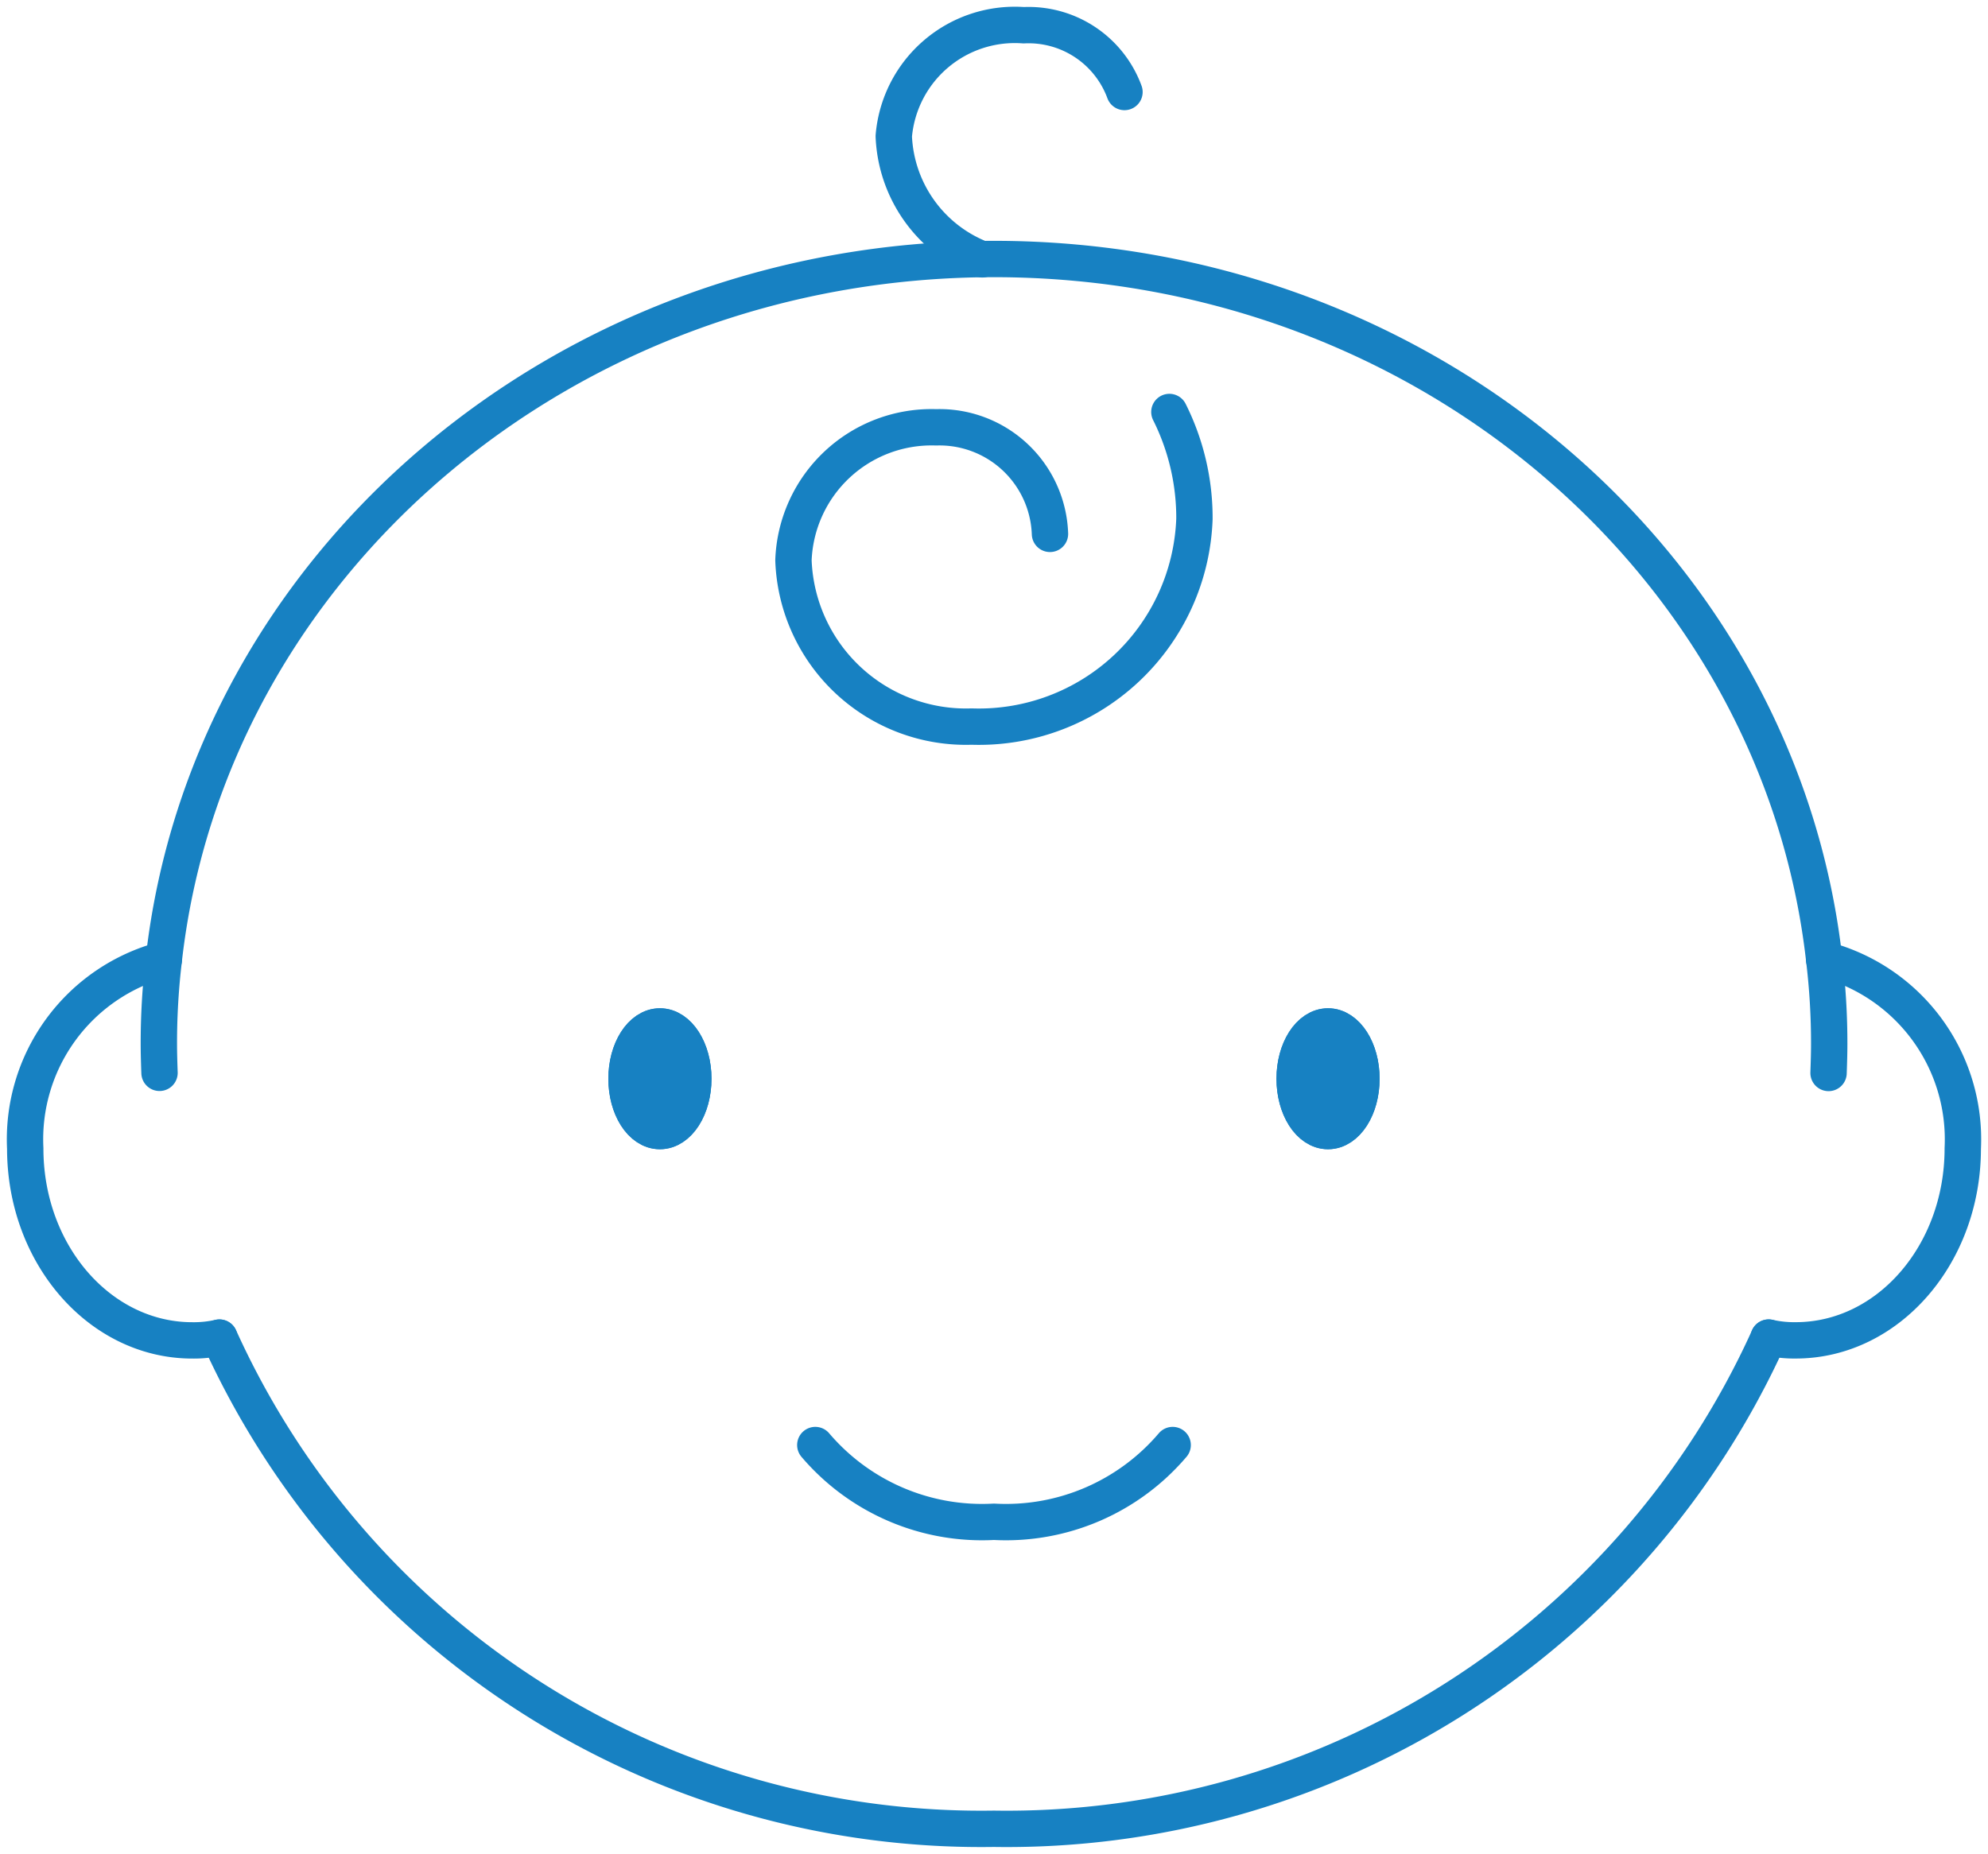
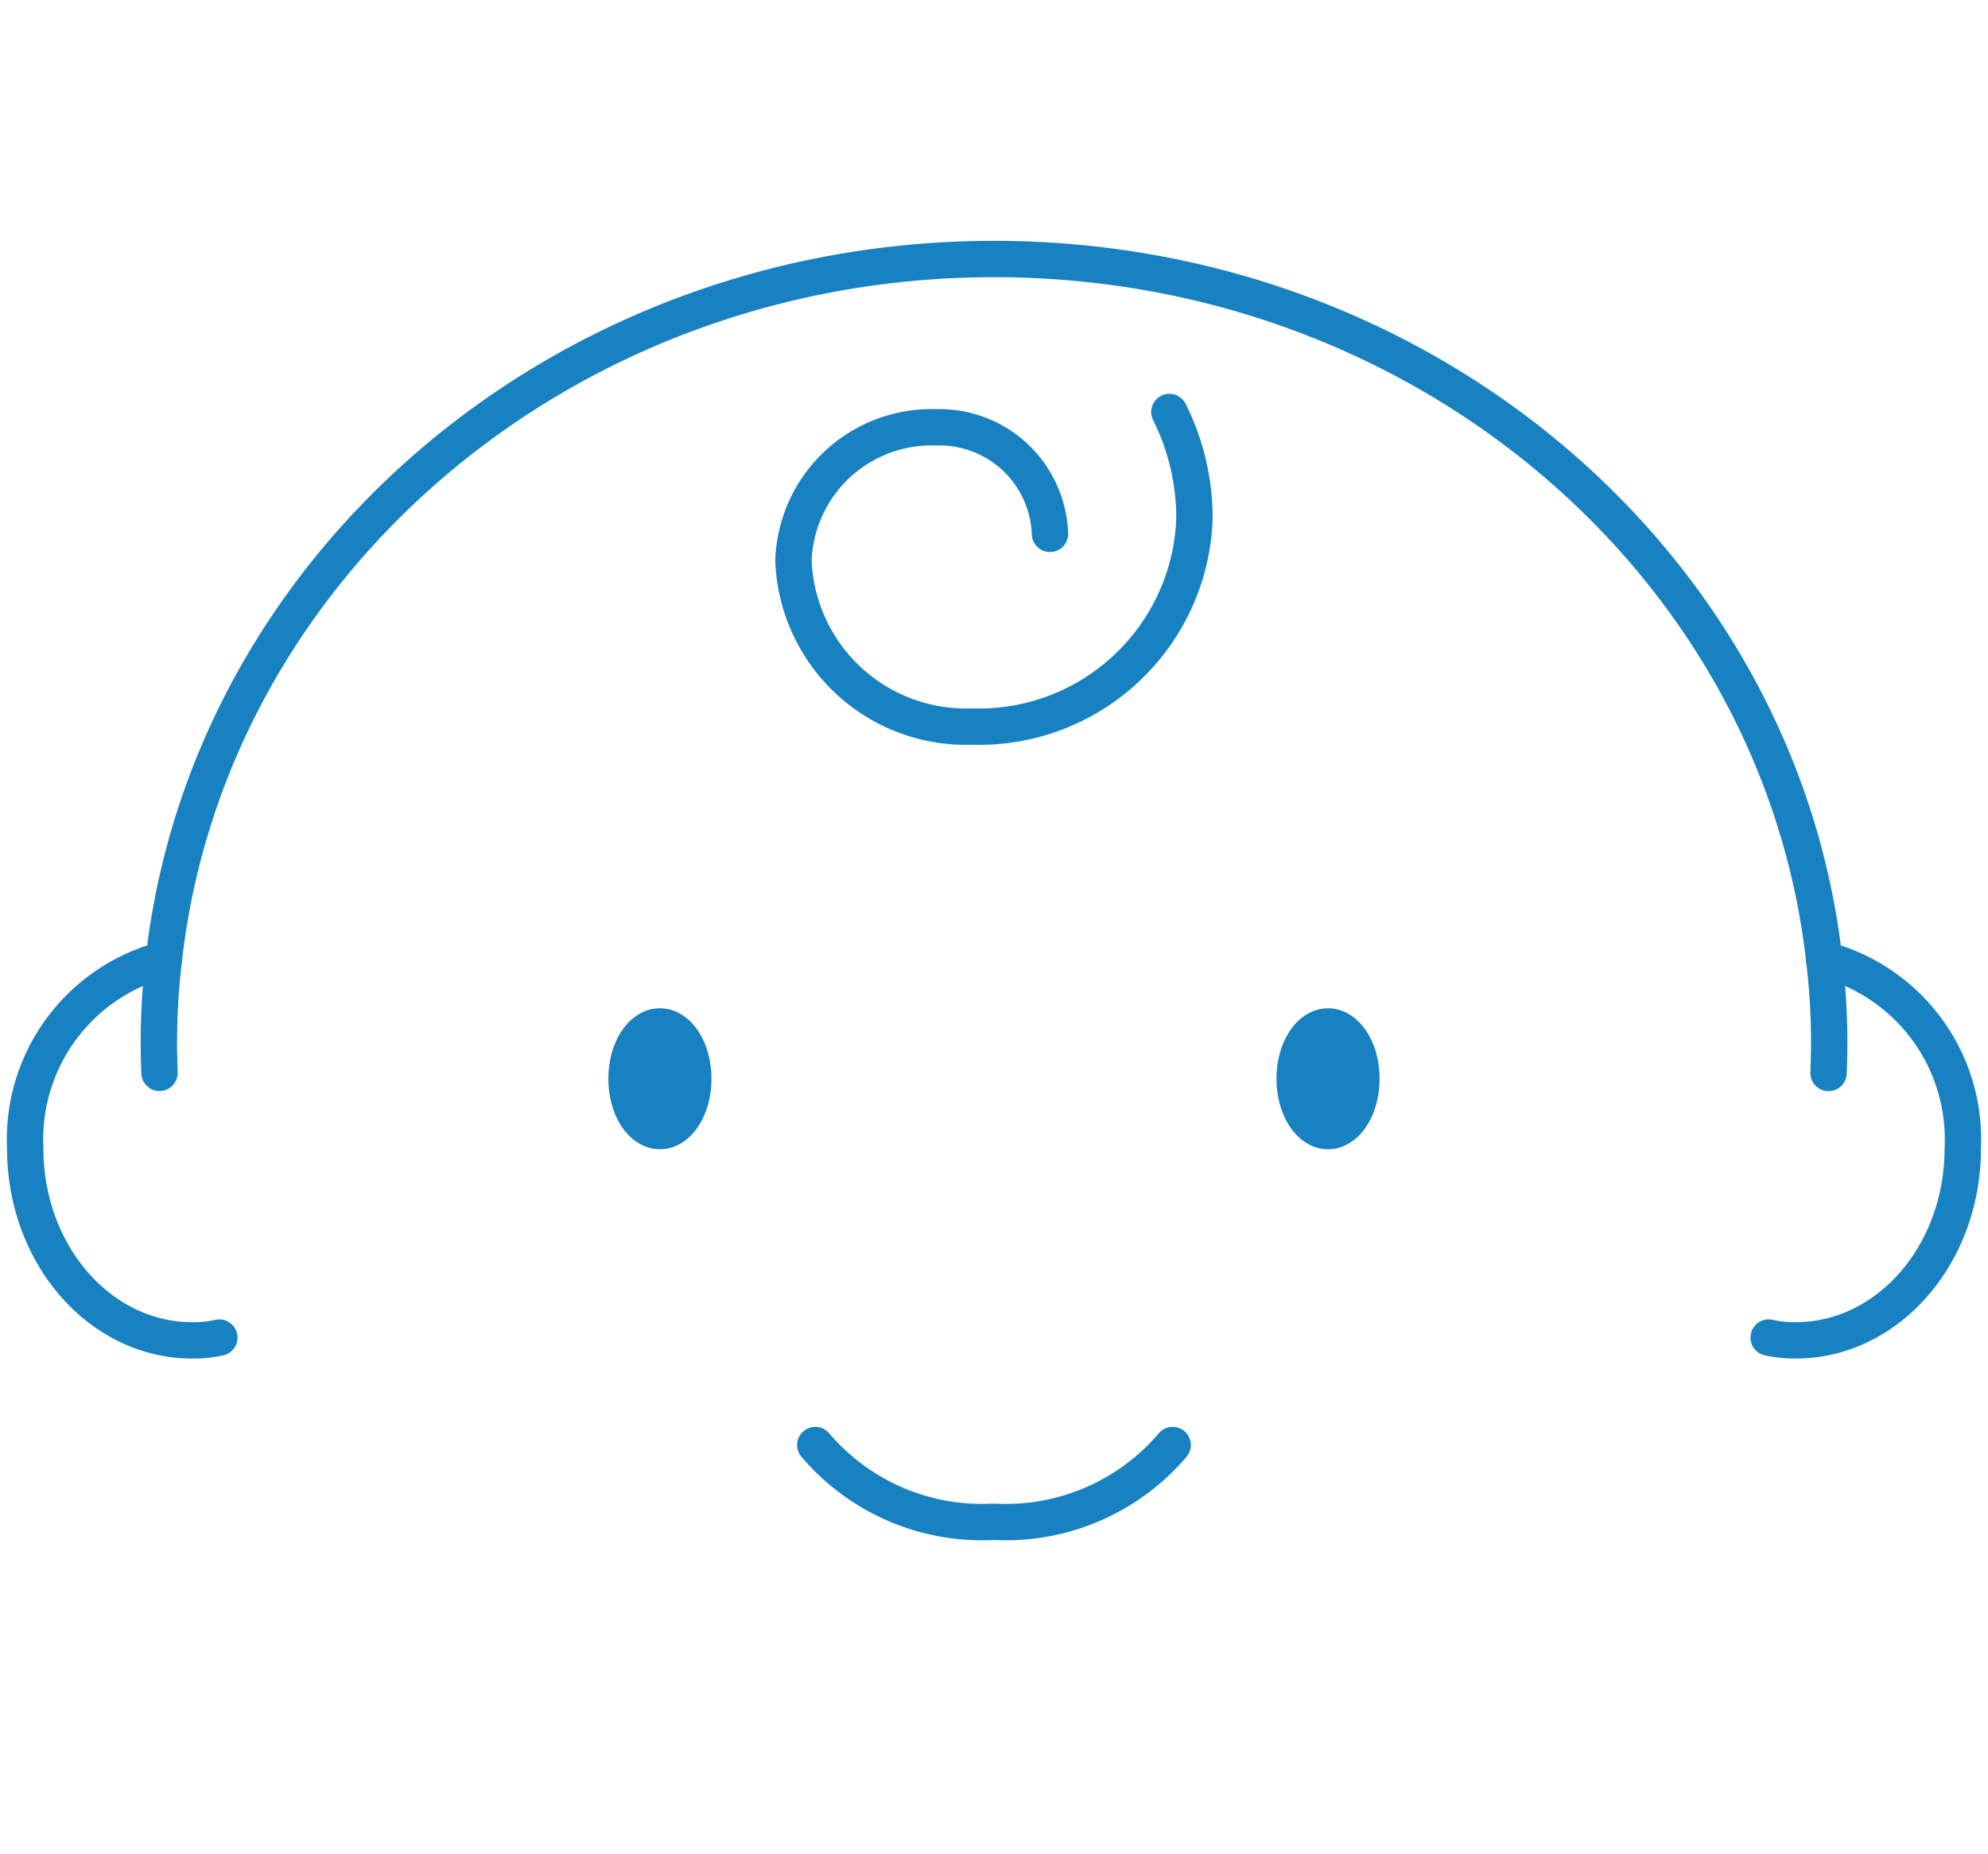
<svg xmlns="http://www.w3.org/2000/svg" width="54.675" height="51" viewBox="0 0 54.675 51">
  <defs>
    <clipPath id="clip-path">
      <rect id="Retângulo_2287" data-name="Retângulo 2287" width="54.675" height="51" fill="none" stroke="#1781c2" stroke-width="1" />
    </clipPath>
  </defs>
  <g id="Grupo_775" data-name="Grupo 775" transform="translate(0 0)">
    <g id="Grupo_660" data-name="Grupo 660" transform="translate(0 0)" clip-path="url(#clip-path)">
      <path id="Caminho_3243" data-name="Caminho 3243" d="M6.317,32.659c-.009-.259-.018-.528-.018-.8a19.389,19.389,0,0,1,.137-2.322C7.659,18.707,17.415,10.272,29.268,10.272S50.877,18.707,52.1,29.541a19.245,19.245,0,0,1,.138,2.322c0,.268-.009.537-.018.8" transform="translate(-1.93 -3.147)" fill="none" stroke="#1781c2" stroke-linecap="round" stroke-linejoin="round" stroke-width="1" />
-       <path id="Caminho_3244" data-name="Caminho 3244" d="M8.7,53.047A23,23,0,0,0,30,66.558,23,23,0,0,0,51.307,53.047" transform="translate(-2.664 -16.251)" fill="none" stroke="#1781c2" stroke-linecap="round" stroke-linejoin="round" stroke-width="1" />
      <path id="Caminho_3245" data-name="Caminho 3245" d="M4.813,38.05A5.116,5.116,0,0,0,1,43.251c0,2.917,2.058,5.278,4.594,5.278a3.167,3.167,0,0,0,.744-.077" transform="translate(-0.306 -11.657)" fill="none" stroke="#1781c2" stroke-linecap="round" stroke-linejoin="round" stroke-width="1" />
      <path id="Caminho_3246" data-name="Caminho 3246" d="M71.652,38.05a5.116,5.116,0,0,1,3.813,5.2c0,2.917-2.058,5.278-4.594,5.278a3.167,3.167,0,0,1-.744-.077" transform="translate(-21.484 -11.657)" fill="none" stroke="#1781c2" stroke-linecap="round" stroke-linejoin="round" stroke-width="1" />
-       <path id="Caminho_3247" data-name="Caminho 3247" d="M26.679,42.146c0,.795-.411,1.439-.919,1.439s-.918-.644-.918-1.439.411-1.439.918-1.439.919.644.919,1.439" transform="translate(-7.611 -12.471)" fill="#56b7bf" stroke="#1781c2" stroke-width="1" />
      <path id="Caminho_3248" data-name="Caminho 3248" d="M26.679,42.146c0,.795-.411,1.439-.919,1.439s-.918-.644-.918-1.439.411-1.439.918-1.439S26.679,41.351,26.679,42.146Z" transform="translate(-7.611 -12.471)" fill="#1781c2" stroke="#1781c2" stroke-linecap="round" stroke-linejoin="round" stroke-width="1" />
-       <path id="Caminho_3249" data-name="Caminho 3249" d="M53.169,42.146c0,.795-.411,1.439-.919,1.439s-.918-.644-.918-1.439.411-1.439.918-1.439.919.644.919,1.439" transform="translate(-15.726 -12.471)" fill="#56b7bf" stroke="#1781c2" stroke-width="1" />
      <path id="Caminho_3250" data-name="Caminho 3250" d="M53.169,42.146c0,.795-.411,1.439-.919,1.439s-.918-.644-.918-1.439.411-1.439.918-1.439S53.169,41.351,53.169,42.146Z" transform="translate(-15.726 -12.471)" fill="#1781c2" stroke="#1781c2" stroke-linecap="round" stroke-linejoin="round" stroke-width="1" />
      <path id="Caminho_3251" data-name="Caminho 3251" d="M32.327,57.308a6.019,6.019,0,0,0,4.914,2.111,6.019,6.019,0,0,0,4.914-2.111" transform="translate(-9.904 -17.557)" fill="none" stroke="#1781c2" stroke-linecap="round" stroke-linejoin="round" stroke-width="1" />
      <path id="Caminho_3252" data-name="Caminho 3252" d="M41.8,16.338a6.5,6.5,0,0,1,.689,2.94,5.931,5.931,0,0,1-6.128,5.714,4.747,4.747,0,0,1-4.9-4.575,3.8,3.8,0,0,1,3.923-3.657,3.04,3.04,0,0,1,3.132,2.931" transform="translate(-9.639 -5.005)" fill="none" stroke="#1781c2" stroke-linecap="round" stroke-linejoin="round" stroke-width="1" />
-       <path id="Caminho_3253" data-name="Caminho 3253" d="M37.873,7.44a3.79,3.79,0,0,1-2.435-3.388A3.341,3.341,0,0,1,39.012,1a2.81,2.81,0,0,1,2.771,1.837" transform="translate(-10.857 -0.306)" fill="none" stroke="#1781c2" stroke-linecap="round" stroke-linejoin="round" stroke-width="1" />
    </g>
  </g>
</svg>